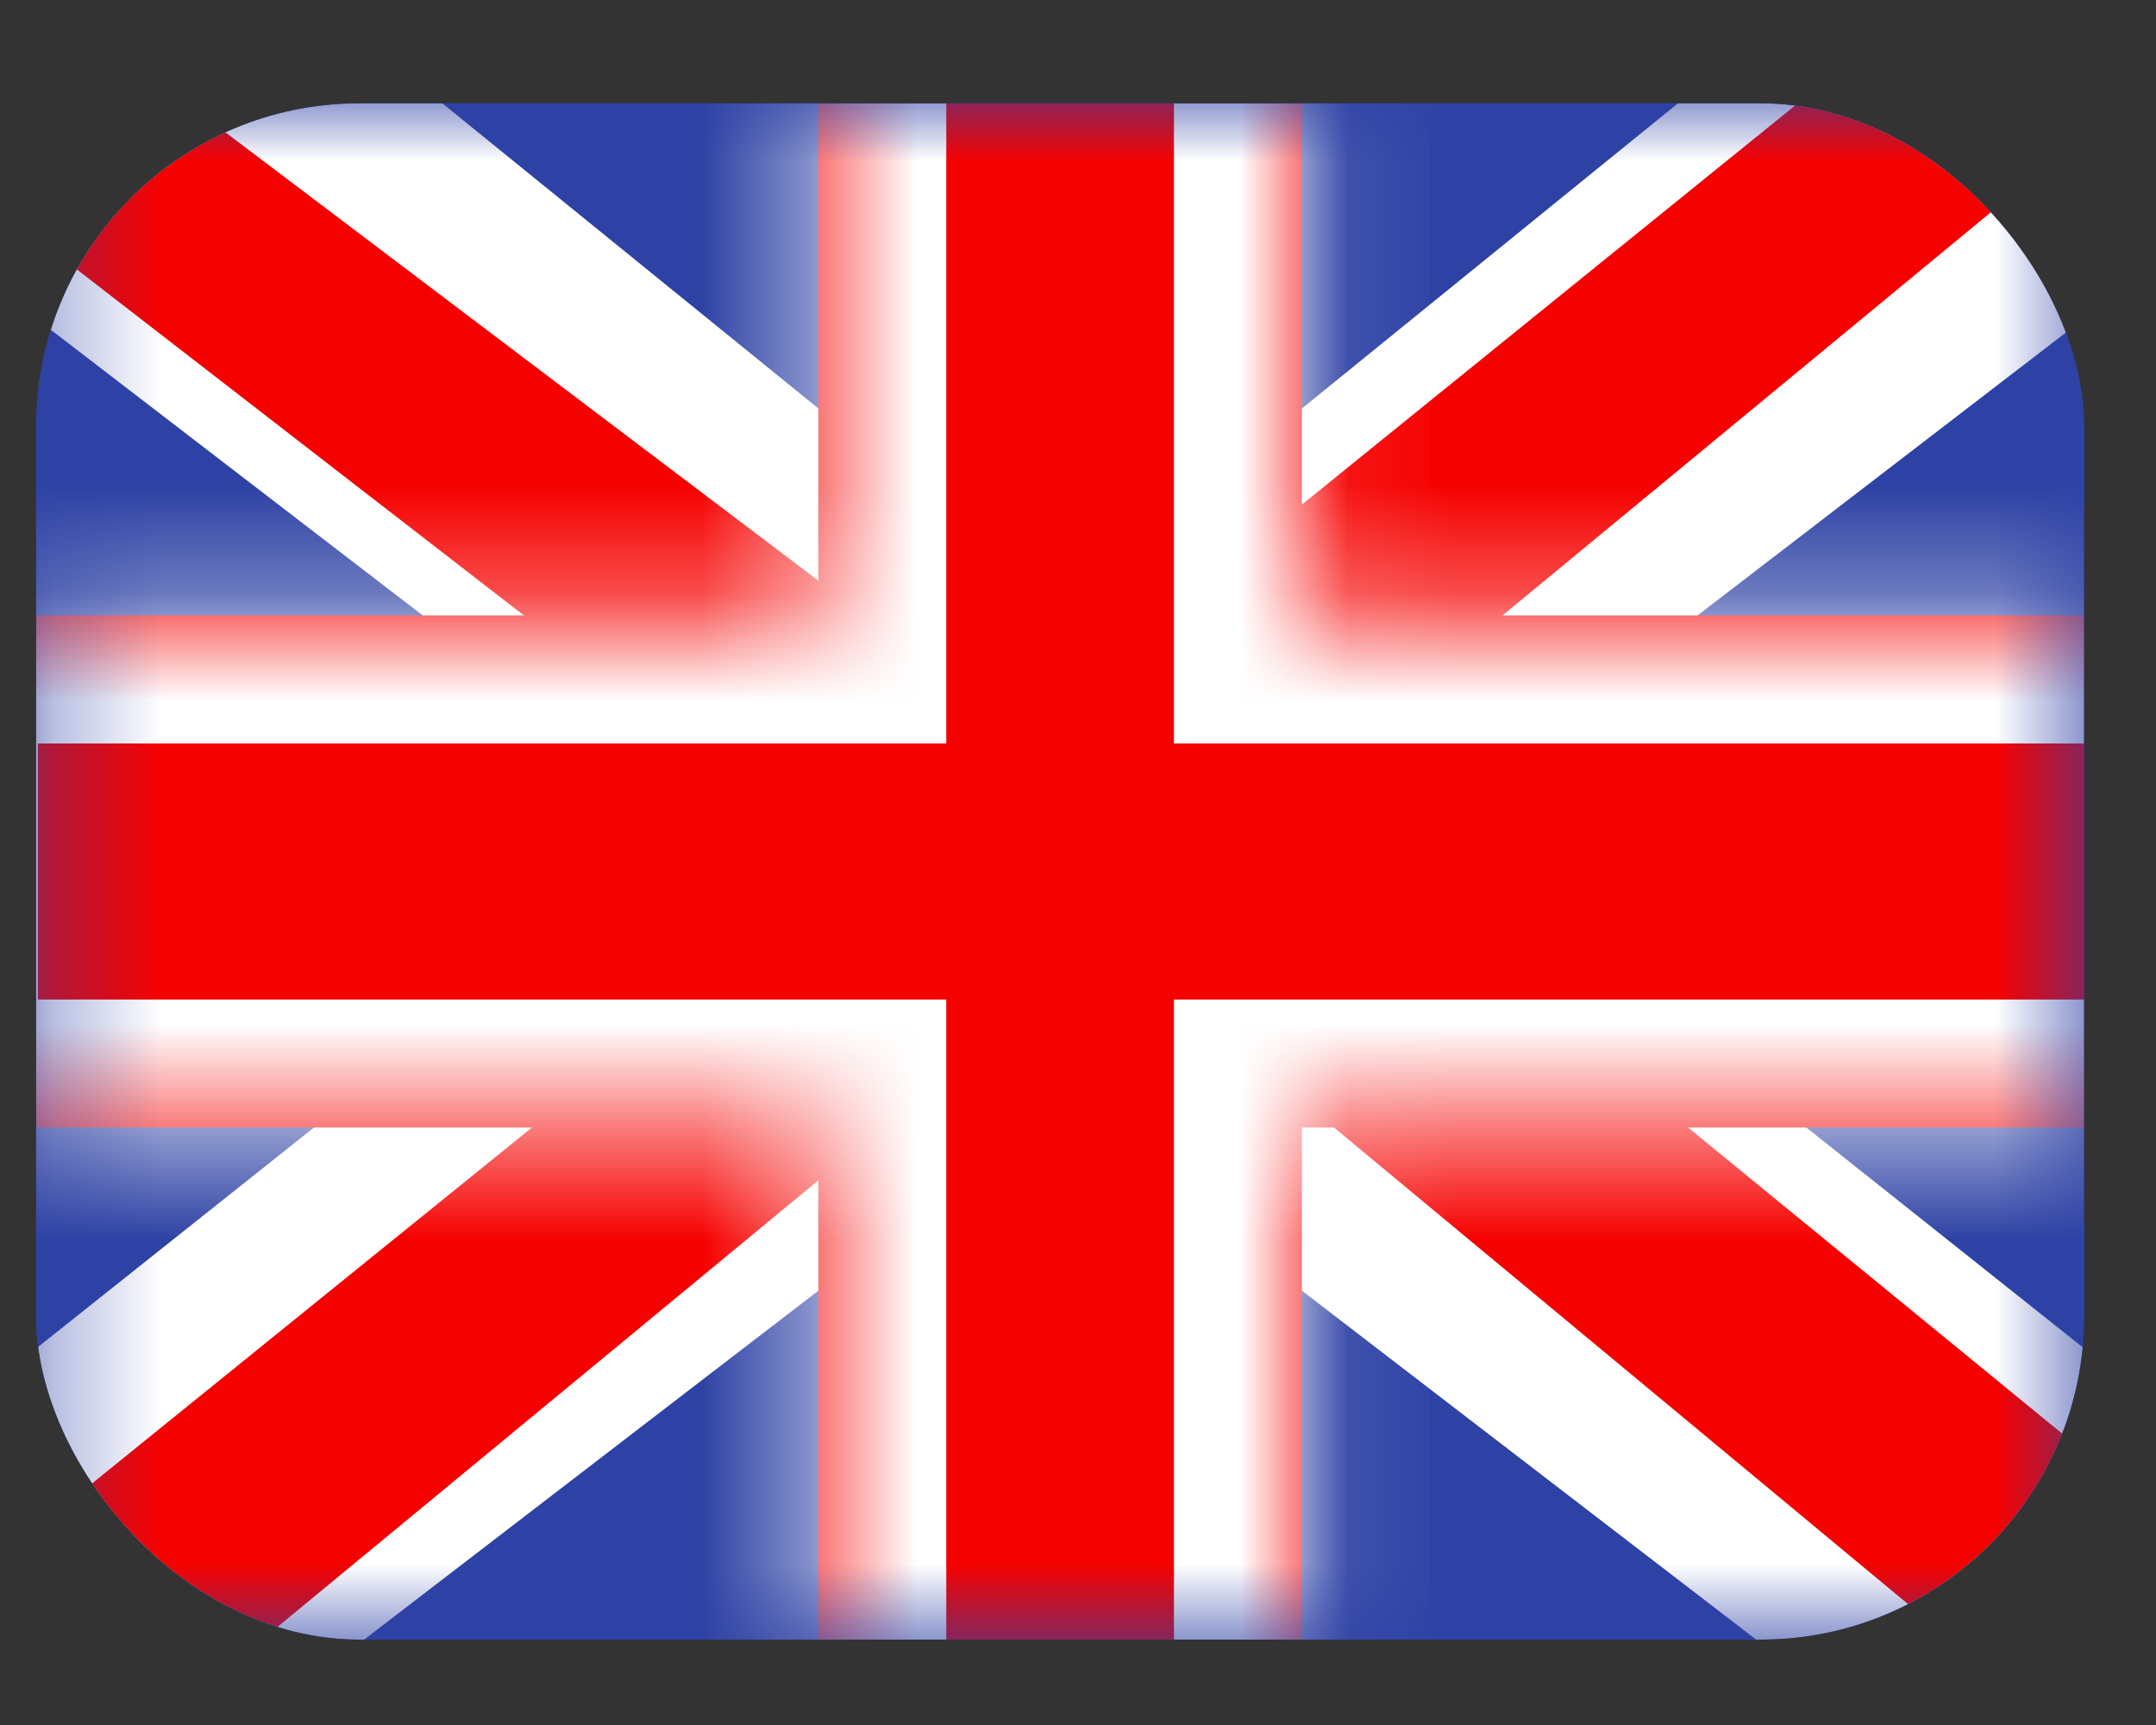
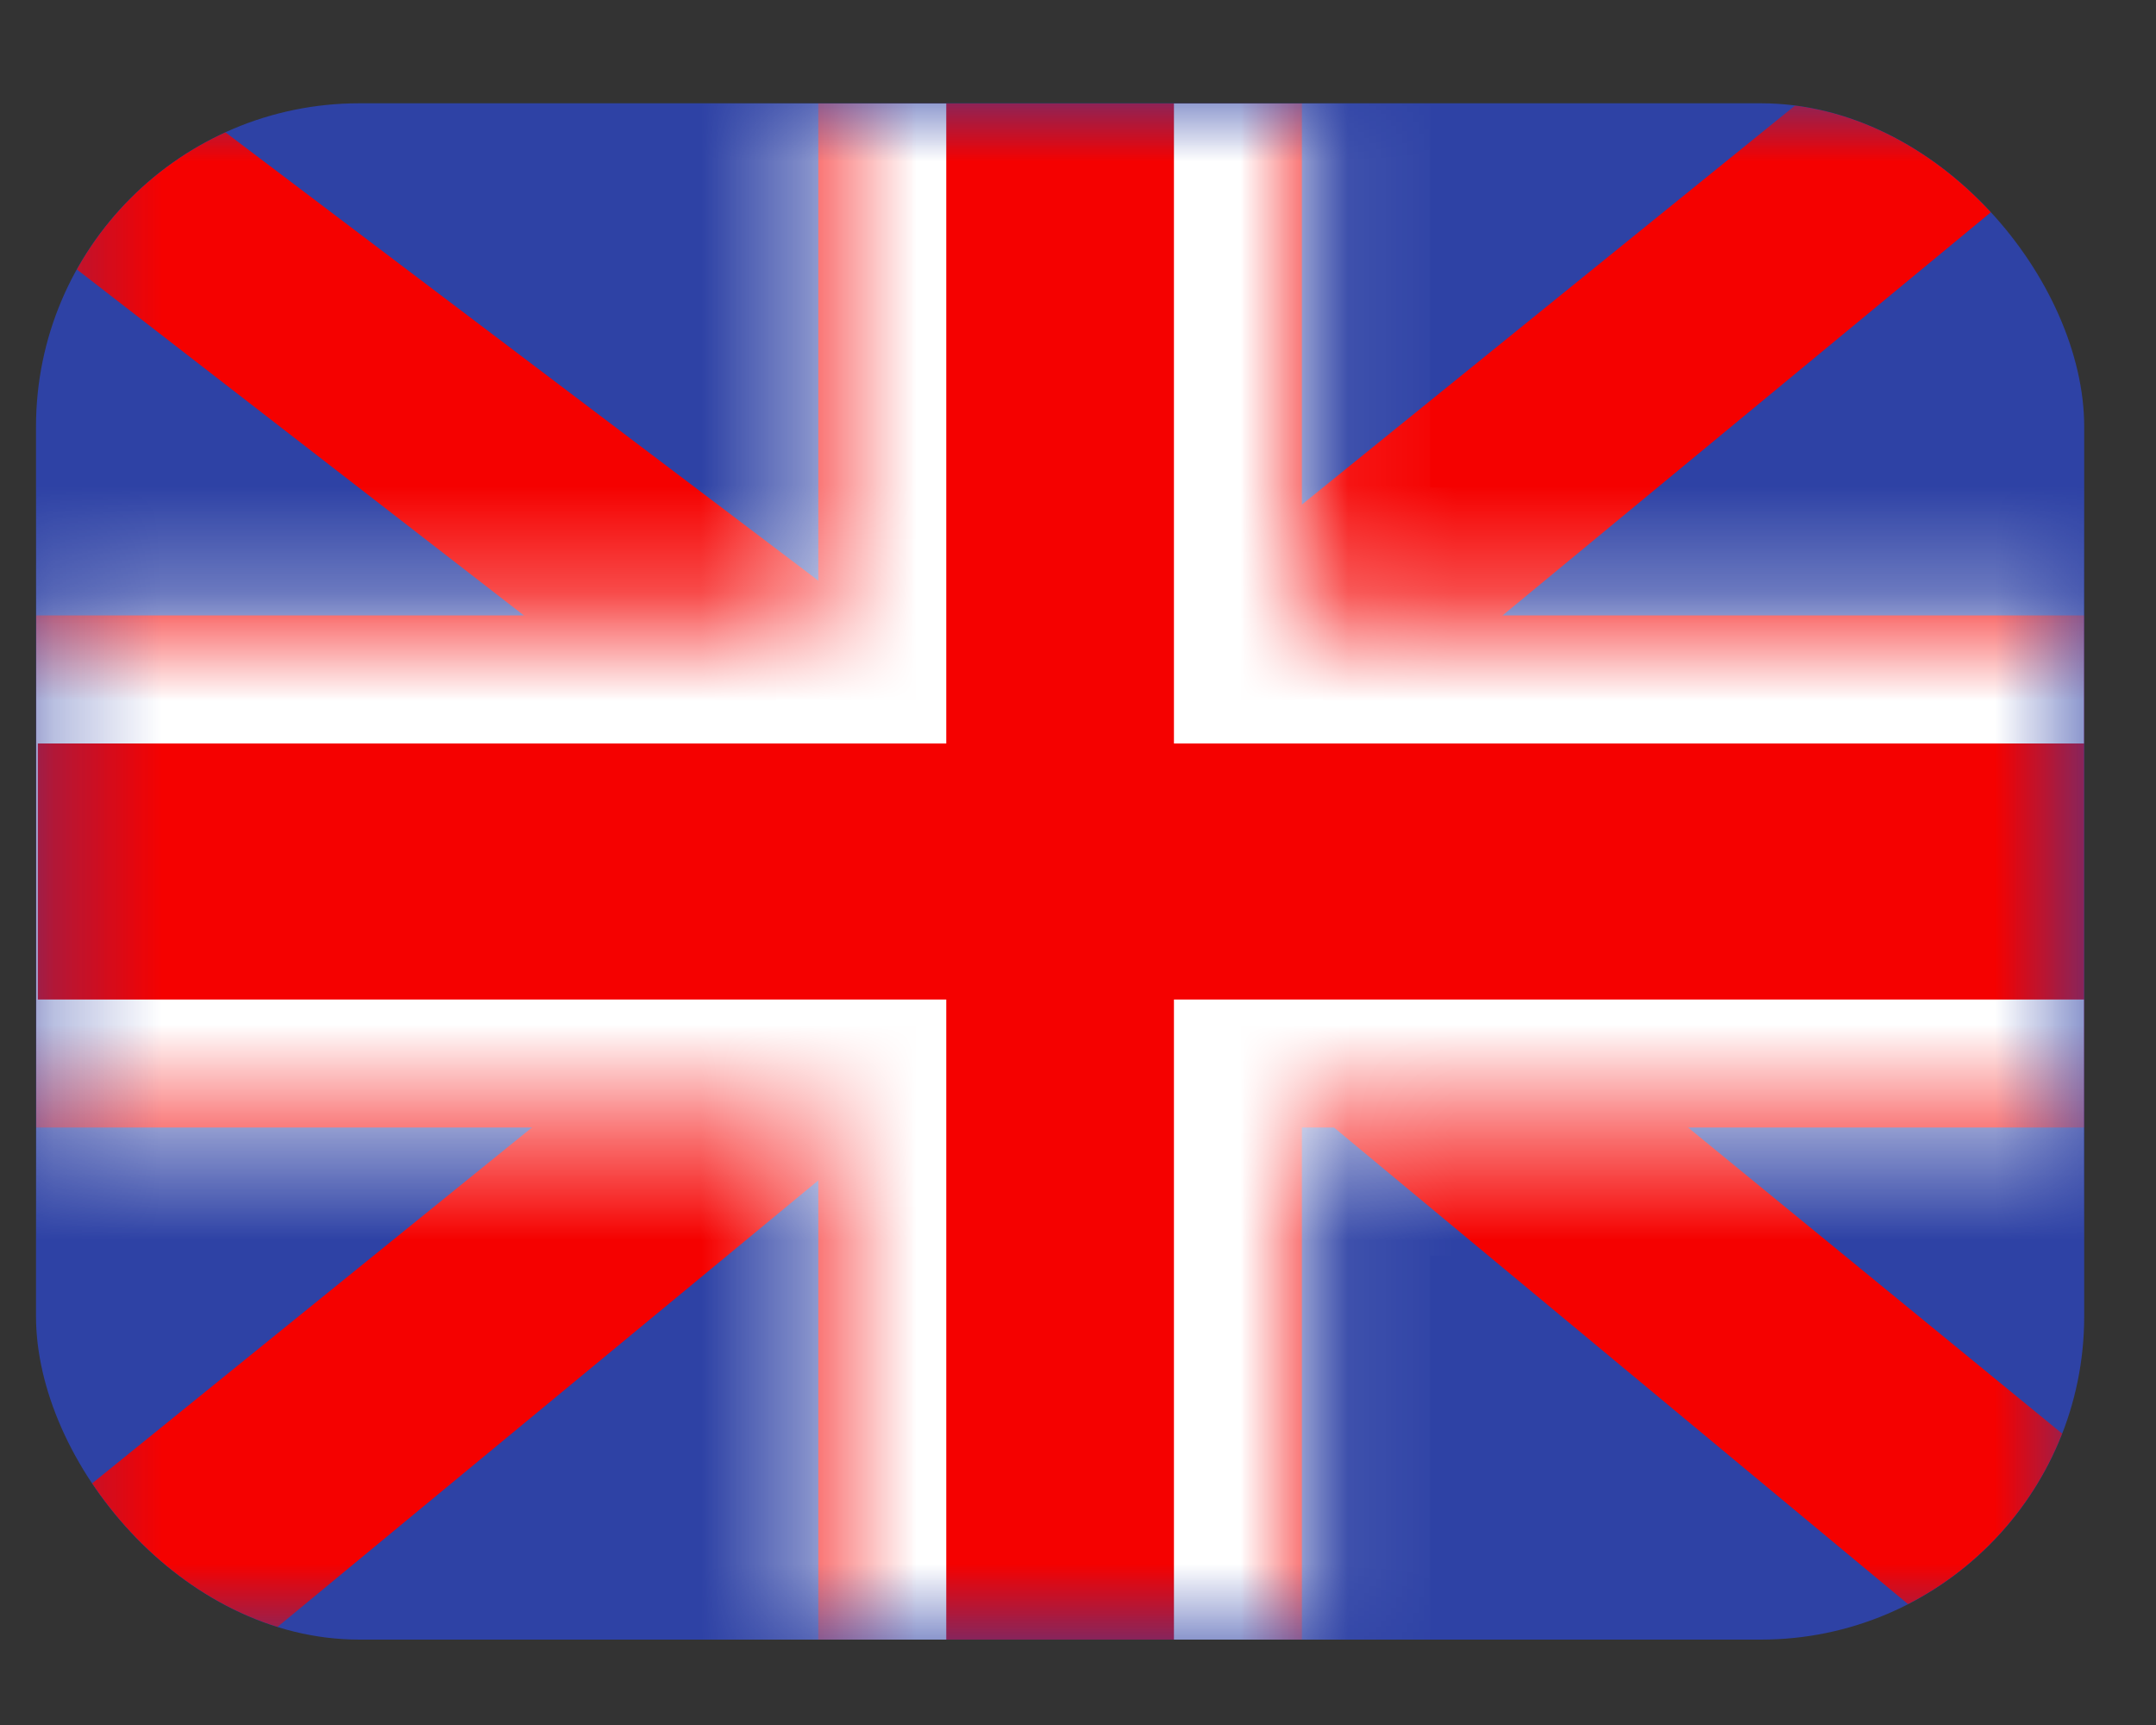
<svg xmlns="http://www.w3.org/2000/svg" width="20" height="16" viewBox="0 0 20 16" fill="none">
  <rect x="0" y="0" width="20" height="16" fill="#333333" stroke="none" />
  <g clip-path="url(#clip0_1405_2564)">
    <path fill-rule="evenodd" clip-rule="evenodd" d="M0.334 0.958V15.208H19.334V0.958H0.334Z" fill="#2E42A5" />
    <mask id="mask0_1405_2564" style="mask-type:luminance" maskUnits="userSpaceOnUse" x="0" y="0" width="20" height="16">
      <path fill-rule="evenodd" clip-rule="evenodd" d="M0.334 0.958V15.208H19.334V0.958H0.334Z" fill="white" />
    </mask>
    <g mask="url(#mask0_1405_2564)">
-       <path d="M-1.781 14.19L2.4 15.959L19.429 2.881L21.634 0.253L17.163 -0.338L10.218 5.297L4.627 9.095L-1.781 14.19Z" fill="white" />
-       <path d="M-1.21 15.429L0.921 16.455L20.842 0.009H17.851L-1.21 15.429Z" fill="#F50100" />
-       <path d="M21.45 14.19L17.269 15.959L0.24 2.881L-1.966 0.253L2.505 -0.338L9.451 5.297L15.042 9.095L21.45 14.19Z" fill="white" />
+       <path d="M-1.21 15.429L0.921 16.455L20.842 0.009H17.851Z" fill="#F50100" />
      <path d="M21.307 15.079L19.177 16.105L10.694 9.063L8.179 8.277L-2.179 0.261H0.813L11.164 8.087L13.914 9.03L21.307 15.079Z" fill="#F50100" />
      <path fill-rule="evenodd" clip-rule="evenodd" d="M12.077 -0.229H7.591V5.708H-0.837V10.458H7.591V16.395H12.077V10.458H20.538V5.708H12.077V-0.229Z" fill="#F50100" />
      <mask id="mask1_1405_2564" style="mask-type:luminance" maskUnits="userSpaceOnUse" x="-1" y="-1" width="22" height="18">
        <path fill-rule="evenodd" clip-rule="evenodd" d="M12.077 -0.229H7.591V5.708H-0.837V10.458H7.591V16.395H12.077V10.458H20.538V5.708H12.077V-0.229Z" fill="white" />
      </mask>
      <g mask="url(#mask1_1405_2564)">
        <path d="M7.591 -0.229V-1.417H6.403V-0.229H7.591ZM12.077 -0.229H13.265V-1.417H12.077V-0.229ZM7.591 5.708V6.896H8.778V5.708H7.591ZM-0.837 5.708V4.521H-2.024V5.708H-0.837ZM-0.837 10.458H-2.024V11.646H-0.837V10.458ZM7.591 10.458H8.778V9.271H7.591V10.458ZM7.591 16.395H6.403V17.583H7.591V16.395ZM12.077 16.395V17.583H13.265V16.395H12.077ZM12.077 10.458V9.271H10.89V10.458H12.077ZM20.538 10.458V11.646H21.726V10.458H20.538ZM20.538 5.708H21.726V4.521H20.538V5.708ZM12.077 5.708H10.89V6.896H12.077V5.708ZM7.591 0.958H12.077V-1.417H7.591V0.958ZM8.778 5.708V-0.229H6.403V5.708H8.778ZM-0.837 6.896H7.591V4.521H-0.837V6.896ZM0.351 10.458V5.708H-2.024V10.458H0.351ZM7.591 9.271H-0.837V11.646H7.591V9.271ZM8.778 16.395V10.458H6.403V16.395H8.778ZM12.077 15.208H7.591V17.583H12.077V15.208ZM10.89 10.458V16.395H13.265V10.458H10.89ZM20.538 9.271H12.077V11.646H20.538V9.271ZM19.351 5.708V10.458H21.726V5.708H19.351ZM12.077 6.896H20.538V4.521H12.077V6.896ZM10.89 -0.229V5.708H13.265V-0.229H10.89Z" fill="white" />
      </g>
    </g>
  </g>
  <defs>
    <clipPath id="clip0_1405_2564">
      <rect x="0.334" y="0.958" width="19" height="14.25" rx="3" fill="white" />
    </clipPath>
  </defs>
</svg>